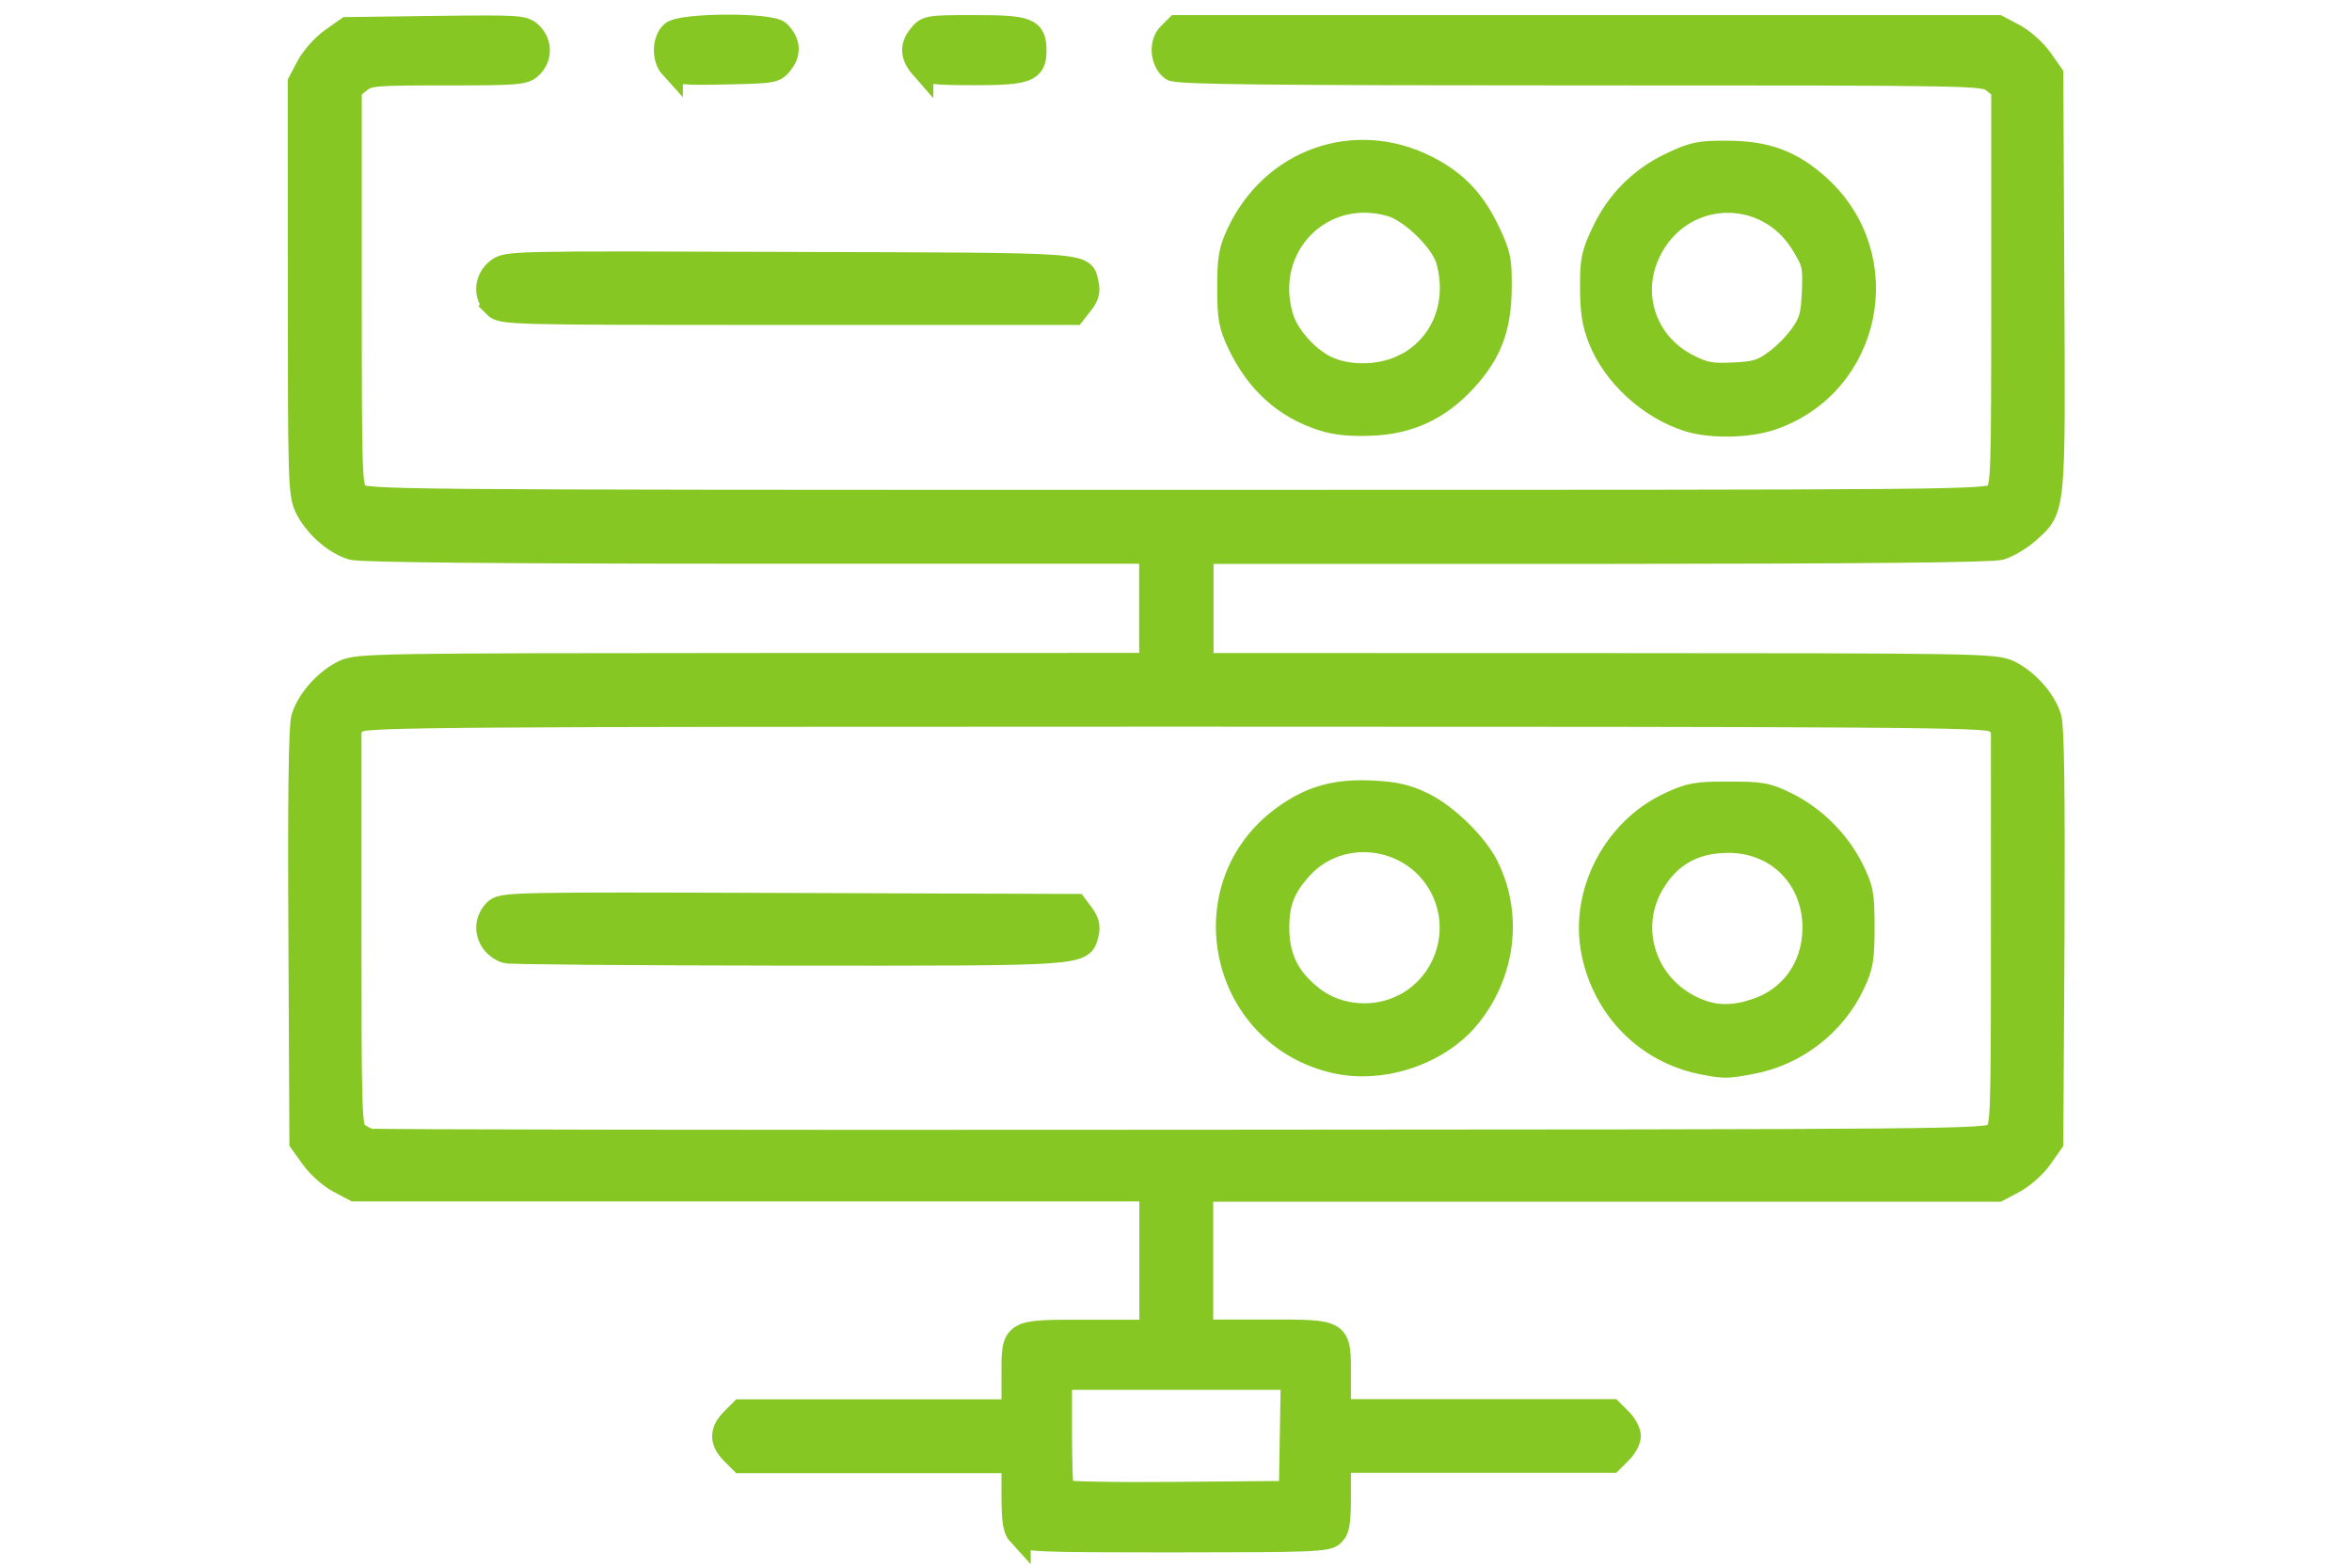
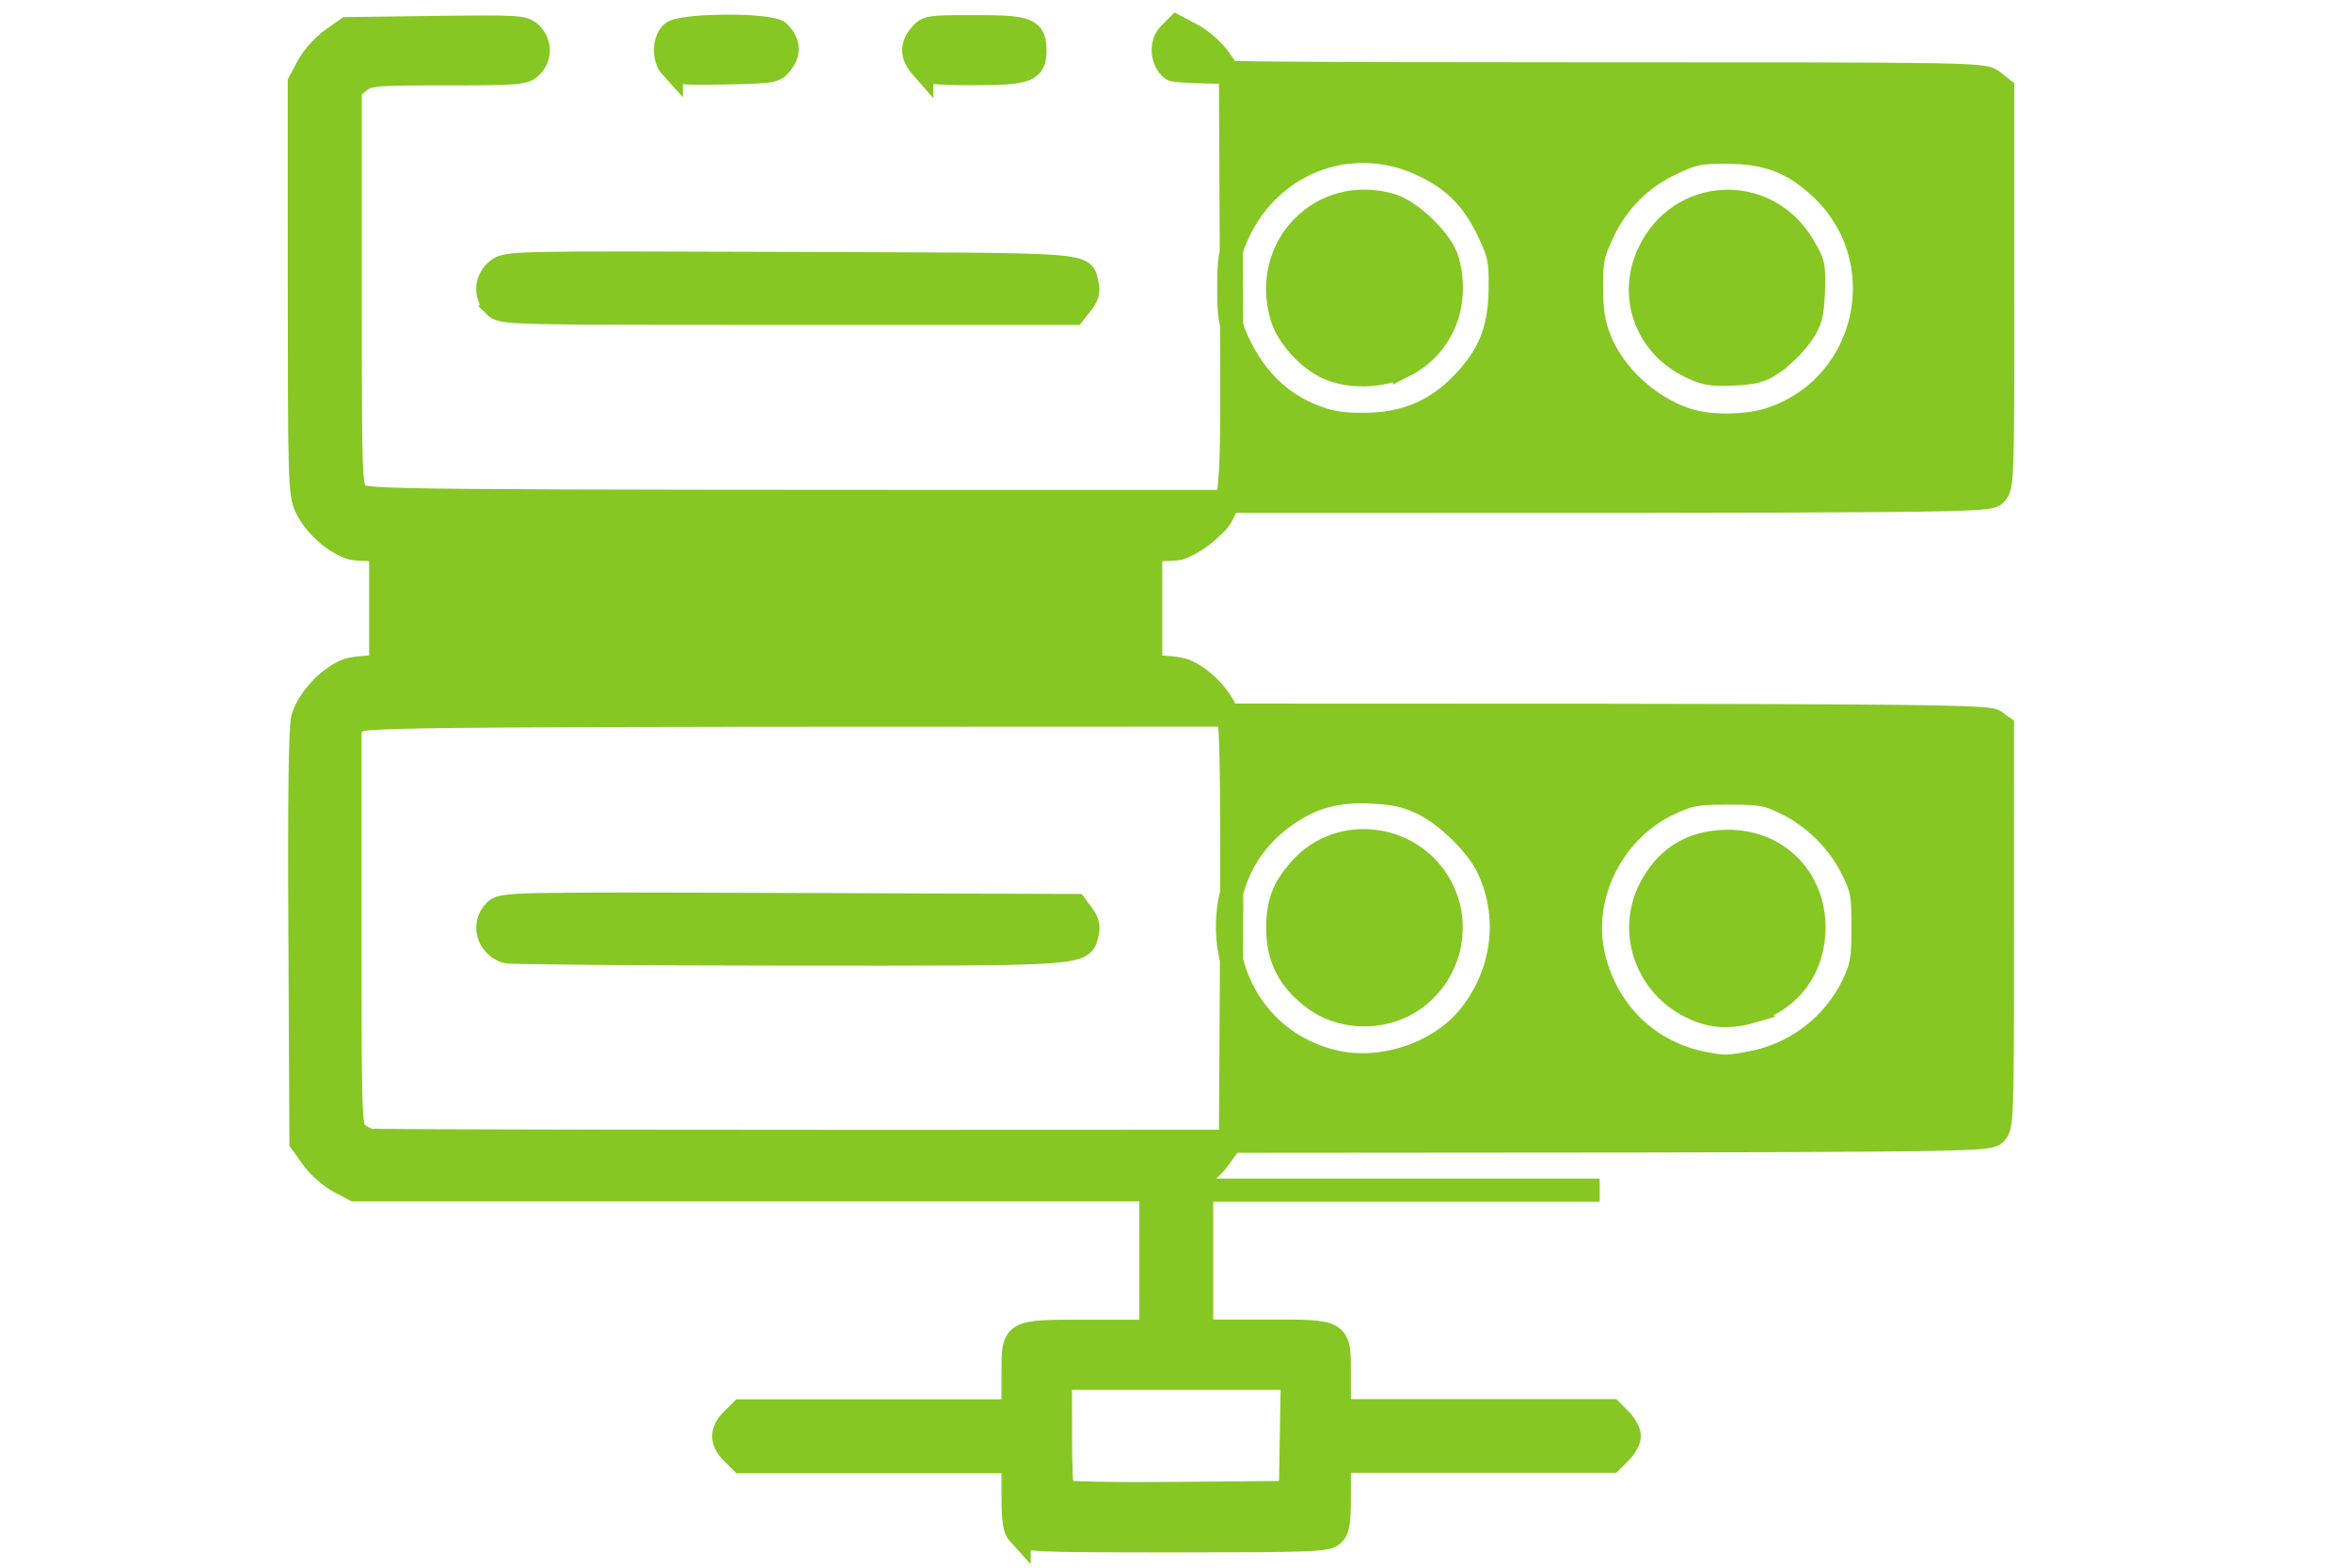
<svg xmlns="http://www.w3.org/2000/svg" xmlns:ns1="http://sodipodi.sourceforge.net/DTD/sodipodi-0.dtd" xmlns:ns2="http://www.inkscape.org/namespaces/inkscape" width="45" height="30" viewBox="0 0 11.906 7.938" version="1.1" id="svg52208" ns1:docname="vps4-test.svg" ns2:version="1.1.2 (b8e25be833, 2022-02-05)">
  <ns1:namedview id="namedview52210" pagecolor="#ffffff" bordercolor="#666666" borderopacity="1.0" ns2:pageshadow="2" ns2:pageopacity="0.0" ns2:pagecheckerboard="0" ns2:document-units="mm" showgrid="false" units="px" ns2:zoom="2.9611953" ns2:cx="-19.755536" ns2:cy="-16.20967" ns2:window-width="1920" ns2:window-height="1017" ns2:window-x="-8" ns2:window-y="-8" ns2:window-maximized="1" ns2:current-layer="layer1" showguides="true" ns2:guide-bbox="true" />
  <defs id="defs52205" />
  <g ns2:label="Layer 1" ns2:groupmode="layer" id="layer1">
-     <path style="fill:#86c724;fill-opacity:1;stroke:#86c724;stroke-width:0.117;stroke-miterlimit:4;stroke-dasharray:none;stroke-opacity:1" d="M 5.159,7.771 C 5.135,7.745 5.128,7.7 5.128,7.569 V 7.401 H 4.44 3.751 l -0.045,-0.045 c -0.057,-0.057 -0.057,-0.11 0,-0.167 l 0.045,-0.045 H 4.44 5.128 v -0.171 c 0,-0.24 -0.012,-0.232 0.382,-0.232 H 5.826 V 6.383 6.025 H 3.81 1.795 L 1.714,5.982 C 1.67,5.959 1.609,5.904 1.579,5.861 L 1.523,5.783 1.518,4.744 C 1.514,4.028 1.519,3.683 1.532,3.635 1.559,3.544 1.652,3.441 1.743,3.399 1.813,3.367 1.922,3.366 3.821,3.365 l 2.004,-4.07e-4 V 3.08 2.796 L 3.84,2.796 C 2.51,2.796 1.831,2.789 1.784,2.777 1.694,2.752 1.591,2.659 1.548,2.567 1.517,2.499 1.515,2.42 1.515,1.455 l -3.873e-4,-1.038 0.043,-0.081 c 0.023,-0.044 0.078,-0.106 0.121,-0.136 l 0.078,-0.055 0.447,-0.006 c 0.43,-0.005 0.448,-0.004 0.485,0.032 0.048,0.048 0.048,0.119 9.61e-4,0.166 -0.034,0.034 -0.061,0.037 -0.429,0.037 -0.369,0 -0.395,0.002 -0.44,0.038 l -0.048,0.038 V 1.458 c 0,0.983 9.61e-4,1.009 0.037,1.044 0.036,0.036 0.061,0.037 4.146,0.037 4.085,0 4.11,-2.13e-4 4.146,-0.037 0.036,-0.036 0.037,-0.061 0.037,-1.044 V 0.45 l -0.048,-0.038 c -0.048,-0.038 -0.052,-0.038 -2.088,-0.038 -1.603,0 -2.046,-0.005 -2.07,-0.023 -0.052,-0.039 -0.06,-0.132 -0.015,-0.177 l 0.039,-0.039 h 2.079 2.079 l 0.081,0.043 c 0.044,0.023 0.106,0.078 0.136,0.121 l 0.055,0.078 0.005,1.049 c 0.006,1.176 0.009,1.147 -0.124,1.267 -0.039,0.035 -0.103,0.073 -0.141,0.084 -0.047,0.013 -0.713,0.019 -2.056,0.02 l -1.986,1.039e-4 v 0.284 0.284 l 2.004,4.07e-4 c 1.899,3.873e-4 2.008,0.002 2.078,0.034 0.092,0.042 0.185,0.145 0.211,0.236 0.014,0.048 0.018,0.39 0.015,1.109 l -0.006,1.04 -0.055,0.078 c -0.03,0.043 -0.091,0.097 -0.136,0.121 l -0.081,0.043 H 8.098 6.083 V 6.383 6.74 h 0.318 c 0.392,0 0.379,-0.008 0.379,0.235 v 0.168 h 0.689 0.689 l 0.045,0.045 c 0.025,0.025 0.045,0.062 0.045,0.083 0,0.021 -0.02,0.059 -0.045,0.083 l -0.045,0.045 H 7.469 6.78 v 0.171 c 0,0.143 -0.006,0.177 -0.034,0.202 -0.03,0.027 -0.112,0.03 -0.795,0.03 -0.715,0 -0.764,-0.002 -0.792,-0.034 z M 6.537,7.268 6.542,6.979 H 5.955 5.368 l 1.399e-4,0.278 c 5.34e-5,0.153 0.005,0.285 0.01,0.294 0.005,0.009 0.267,0.014 0.582,0.011 l 0.572,-0.005 z M 10.098,5.742 c 0.038,-0.035 0.039,-0.041 0.039,-1.049 V 3.679 l -0.041,-0.029 c -0.037,-0.026 -0.46,-0.029 -4.142,-0.029 -3.682,0 -4.106,0.003 -4.142,0.029 l -0.041,0.029 v 1.014 c 0,0.943 0.002,1.016 0.032,1.043 0.018,0.016 0.049,0.032 0.069,0.037 0.02,0.005 1.871,0.008 4.112,0.006 3.98,-0.002 4.076,-0.003 4.114,-0.037 z M 6.761,5.377 C 6.173,5.244 6.015,4.483 6.502,4.134 c 0.138,-0.099 0.264,-0.133 0.45,-0.123 0.115,0.006 0.172,0.02 0.254,0.06 0.117,0.058 0.265,0.202 0.321,0.313 0.122,0.243 0.089,0.538 -0.086,0.758 C 7.292,5.331 7.002,5.431 6.761,5.377 Z M 7.106,5.092 C 7.317,4.984 7.405,4.726 7.305,4.511 7.172,4.226 6.786,4.167 6.58,4.402 c -0.084,0.096 -0.112,0.171 -0.112,0.297 5.807e-4,0.154 0.056,0.262 0.183,0.358 0.126,0.094 0.31,0.109 0.454,0.035 z M 8.617,5.382 C 8.337,5.326 8.123,5.111 8.064,4.825 8.002,4.526 8.17,4.2 8.453,4.069 c 0.103,-0.048 0.135,-0.053 0.299,-0.053 0.166,0 0.194,0.005 0.293,0.054 0.14,0.069 0.263,0.192 0.332,0.332 0.049,0.099 0.054,0.127 0.054,0.293 3.6e-6,0.16 -0.006,0.197 -0.049,0.288 C 9.285,5.189 9.089,5.34 8.863,5.381 8.741,5.404 8.729,5.404 8.617,5.382 Z M 8.875,5.119 C 9.065,5.062 9.183,4.899 9.183,4.696 9.182,4.443 8.995,4.257 8.743,4.26 c -0.17,0.002 -0.293,0.072 -0.377,0.215 -0.146,0.25 -0.017,0.566 0.267,0.653 0.072,0.022 0.152,0.019 0.243,-0.008 z M 2.56,4.819 C 2.467,4.785 2.439,4.679 2.505,4.612 c 0.036,-0.036 0.057,-0.037 1.489,-0.032 l 1.452,0.005 0.035,0.047 c 0.025,0.034 0.032,0.062 0.022,0.098 -0.026,0.104 -0.005,0.102 -1.525,0.101 -0.765,-8.203e-4 -1.403,-0.006 -1.418,-0.012 z M 6.698,2.124 C 6.504,2.063 6.362,1.934 6.269,1.736 c -0.042,-0.091 -0.049,-0.128 -0.049,-0.279 0,-0.15 0.007,-0.189 0.048,-0.277 C 6.442,0.81 6.858,0.663 7.219,0.844 7.37,0.92 7.461,1.015 7.538,1.179 7.589,1.287 7.596,1.319 7.594,1.457 7.593,1.658 7.545,1.787 7.419,1.924 7.286,2.07 7.134,2.141 6.938,2.148 6.839,2.152 6.758,2.144 6.698,2.124 Z M 7.109,1.852 C 7.301,1.754 7.389,1.542 7.328,1.319 7.302,1.223 7.147,1.07 7.044,1.039 6.69,0.934 6.382,1.249 6.489,1.606 c 0.028,0.094 0.125,0.204 0.221,0.252 0.113,0.056 0.28,0.053 0.399,-0.007 z M 8.546,2.127 C 8.351,2.066 8.17,1.9 8.098,1.717 8.067,1.639 8.057,1.574 8.057,1.457 8.056,1.319 8.063,1.285 8.114,1.178 8.187,1.021 8.307,0.901 8.464,0.828 8.571,0.777 8.605,0.77 8.742,0.771 8.943,0.771 9.072,0.82 9.21,0.946 9.6,1.302 9.47,1.944 8.973,2.118 8.855,2.16 8.663,2.164 8.546,2.127 Z M 8.984,1.832 C 9.027,1.802 9.088,1.741 9.118,1.698 9.166,1.63 9.174,1.6 9.18,1.478 9.185,1.346 9.182,1.331 9.125,1.237 8.937,0.928 8.499,0.952 8.346,1.281 8.245,1.497 8.331,1.742 8.545,1.851 c 0.083,0.042 0.115,0.048 0.229,0.043 0.111,-0.005 0.144,-0.015 0.21,-0.061 z M 2.505,1.549 c -0.053,-0.053 -0.047,-0.136 0.012,-0.182 0.049,-0.038 0.052,-0.038 1.485,-0.033 1.564,0.005 1.476,-9.357e-4 1.502,0.107 0.008,0.033 -3.873e-4,0.062 -0.028,0.096 l -0.039,0.05 h -1.448 c -1.424,0 -1.449,-6.458e-4 -1.485,-0.037 z M 3.398,0.341 c -0.041,-0.045 -0.039,-0.137 0.003,-0.175 0.047,-0.043 0.5,-0.045 0.542,-0.003 0.049,0.049 0.055,0.102 0.016,0.153 -0.035,0.047 -0.04,0.048 -0.283,0.053 -0.221,0.005 -0.25,0.002 -0.278,-0.029 z m 1.268,9.3924e-4 c -0.05,-0.057 -0.054,-0.106 -0.013,-0.158 0.038,-0.048 0.04,-0.049 0.282,-0.049 0.271,0 0.304,0.013 0.304,0.122 0,0.101 -0.039,0.116 -0.306,0.116 -0.204,0 -0.243,-0.005 -0.267,-0.032 z" id="path1839" />
+     <path style="fill:#86c724;fill-opacity:1;stroke:#86c724;stroke-width:0.117;stroke-miterlimit:4;stroke-dasharray:none;stroke-opacity:1" d="M 5.159,7.771 C 5.135,7.745 5.128,7.7 5.128,7.569 V 7.401 H 4.44 3.751 l -0.045,-0.045 c -0.057,-0.057 -0.057,-0.11 0,-0.167 l 0.045,-0.045 H 4.44 5.128 v -0.171 c 0,-0.24 -0.012,-0.232 0.382,-0.232 H 5.826 V 6.383 6.025 H 3.81 1.795 L 1.714,5.982 C 1.67,5.959 1.609,5.904 1.579,5.861 L 1.523,5.783 1.518,4.744 C 1.514,4.028 1.519,3.683 1.532,3.635 1.559,3.544 1.652,3.441 1.743,3.399 1.813,3.367 1.922,3.366 3.821,3.365 l 2.004,-4.07e-4 V 3.08 2.796 L 3.84,2.796 C 2.51,2.796 1.831,2.789 1.784,2.777 1.694,2.752 1.591,2.659 1.548,2.567 1.517,2.499 1.515,2.42 1.515,1.455 l -3.873e-4,-1.038 0.043,-0.081 c 0.023,-0.044 0.078,-0.106 0.121,-0.136 l 0.078,-0.055 0.447,-0.006 c 0.43,-0.005 0.448,-0.004 0.485,0.032 0.048,0.048 0.048,0.119 9.61e-4,0.166 -0.034,0.034 -0.061,0.037 -0.429,0.037 -0.369,0 -0.395,0.002 -0.44,0.038 l -0.048,0.038 V 1.458 c 0,0.983 9.61e-4,1.009 0.037,1.044 0.036,0.036 0.061,0.037 4.146,0.037 4.085,0 4.11,-2.13e-4 4.146,-0.037 0.036,-0.036 0.037,-0.061 0.037,-1.044 V 0.45 l -0.048,-0.038 c -0.048,-0.038 -0.052,-0.038 -2.088,-0.038 -1.603,0 -2.046,-0.005 -2.07,-0.023 -0.052,-0.039 -0.06,-0.132 -0.015,-0.177 l 0.039,-0.039 l 0.081,0.043 c 0.044,0.023 0.106,0.078 0.136,0.121 l 0.055,0.078 0.005,1.049 c 0.006,1.176 0.009,1.147 -0.124,1.267 -0.039,0.035 -0.103,0.073 -0.141,0.084 -0.047,0.013 -0.713,0.019 -2.056,0.02 l -1.986,1.039e-4 v 0.284 0.284 l 2.004,4.07e-4 c 1.899,3.873e-4 2.008,0.002 2.078,0.034 0.092,0.042 0.185,0.145 0.211,0.236 0.014,0.048 0.018,0.39 0.015,1.109 l -0.006,1.04 -0.055,0.078 c -0.03,0.043 -0.091,0.097 -0.136,0.121 l -0.081,0.043 H 8.098 6.083 V 6.383 6.74 h 0.318 c 0.392,0 0.379,-0.008 0.379,0.235 v 0.168 h 0.689 0.689 l 0.045,0.045 c 0.025,0.025 0.045,0.062 0.045,0.083 0,0.021 -0.02,0.059 -0.045,0.083 l -0.045,0.045 H 7.469 6.78 v 0.171 c 0,0.143 -0.006,0.177 -0.034,0.202 -0.03,0.027 -0.112,0.03 -0.795,0.03 -0.715,0 -0.764,-0.002 -0.792,-0.034 z M 6.537,7.268 6.542,6.979 H 5.955 5.368 l 1.399e-4,0.278 c 5.34e-5,0.153 0.005,0.285 0.01,0.294 0.005,0.009 0.267,0.014 0.582,0.011 l 0.572,-0.005 z M 10.098,5.742 c 0.038,-0.035 0.039,-0.041 0.039,-1.049 V 3.679 l -0.041,-0.029 c -0.037,-0.026 -0.46,-0.029 -4.142,-0.029 -3.682,0 -4.106,0.003 -4.142,0.029 l -0.041,0.029 v 1.014 c 0,0.943 0.002,1.016 0.032,1.043 0.018,0.016 0.049,0.032 0.069,0.037 0.02,0.005 1.871,0.008 4.112,0.006 3.98,-0.002 4.076,-0.003 4.114,-0.037 z M 6.761,5.377 C 6.173,5.244 6.015,4.483 6.502,4.134 c 0.138,-0.099 0.264,-0.133 0.45,-0.123 0.115,0.006 0.172,0.02 0.254,0.06 0.117,0.058 0.265,0.202 0.321,0.313 0.122,0.243 0.089,0.538 -0.086,0.758 C 7.292,5.331 7.002,5.431 6.761,5.377 Z M 7.106,5.092 C 7.317,4.984 7.405,4.726 7.305,4.511 7.172,4.226 6.786,4.167 6.58,4.402 c -0.084,0.096 -0.112,0.171 -0.112,0.297 5.807e-4,0.154 0.056,0.262 0.183,0.358 0.126,0.094 0.31,0.109 0.454,0.035 z M 8.617,5.382 C 8.337,5.326 8.123,5.111 8.064,4.825 8.002,4.526 8.17,4.2 8.453,4.069 c 0.103,-0.048 0.135,-0.053 0.299,-0.053 0.166,0 0.194,0.005 0.293,0.054 0.14,0.069 0.263,0.192 0.332,0.332 0.049,0.099 0.054,0.127 0.054,0.293 3.6e-6,0.16 -0.006,0.197 -0.049,0.288 C 9.285,5.189 9.089,5.34 8.863,5.381 8.741,5.404 8.729,5.404 8.617,5.382 Z M 8.875,5.119 C 9.065,5.062 9.183,4.899 9.183,4.696 9.182,4.443 8.995,4.257 8.743,4.26 c -0.17,0.002 -0.293,0.072 -0.377,0.215 -0.146,0.25 -0.017,0.566 0.267,0.653 0.072,0.022 0.152,0.019 0.243,-0.008 z M 2.56,4.819 C 2.467,4.785 2.439,4.679 2.505,4.612 c 0.036,-0.036 0.057,-0.037 1.489,-0.032 l 1.452,0.005 0.035,0.047 c 0.025,0.034 0.032,0.062 0.022,0.098 -0.026,0.104 -0.005,0.102 -1.525,0.101 -0.765,-8.203e-4 -1.403,-0.006 -1.418,-0.012 z M 6.698,2.124 C 6.504,2.063 6.362,1.934 6.269,1.736 c -0.042,-0.091 -0.049,-0.128 -0.049,-0.279 0,-0.15 0.007,-0.189 0.048,-0.277 C 6.442,0.81 6.858,0.663 7.219,0.844 7.37,0.92 7.461,1.015 7.538,1.179 7.589,1.287 7.596,1.319 7.594,1.457 7.593,1.658 7.545,1.787 7.419,1.924 7.286,2.07 7.134,2.141 6.938,2.148 6.839,2.152 6.758,2.144 6.698,2.124 Z M 7.109,1.852 C 7.301,1.754 7.389,1.542 7.328,1.319 7.302,1.223 7.147,1.07 7.044,1.039 6.69,0.934 6.382,1.249 6.489,1.606 c 0.028,0.094 0.125,0.204 0.221,0.252 0.113,0.056 0.28,0.053 0.399,-0.007 z M 8.546,2.127 C 8.351,2.066 8.17,1.9 8.098,1.717 8.067,1.639 8.057,1.574 8.057,1.457 8.056,1.319 8.063,1.285 8.114,1.178 8.187,1.021 8.307,0.901 8.464,0.828 8.571,0.777 8.605,0.77 8.742,0.771 8.943,0.771 9.072,0.82 9.21,0.946 9.6,1.302 9.47,1.944 8.973,2.118 8.855,2.16 8.663,2.164 8.546,2.127 Z M 8.984,1.832 C 9.027,1.802 9.088,1.741 9.118,1.698 9.166,1.63 9.174,1.6 9.18,1.478 9.185,1.346 9.182,1.331 9.125,1.237 8.937,0.928 8.499,0.952 8.346,1.281 8.245,1.497 8.331,1.742 8.545,1.851 c 0.083,0.042 0.115,0.048 0.229,0.043 0.111,-0.005 0.144,-0.015 0.21,-0.061 z M 2.505,1.549 c -0.053,-0.053 -0.047,-0.136 0.012,-0.182 0.049,-0.038 0.052,-0.038 1.485,-0.033 1.564,0.005 1.476,-9.357e-4 1.502,0.107 0.008,0.033 -3.873e-4,0.062 -0.028,0.096 l -0.039,0.05 h -1.448 c -1.424,0 -1.449,-6.458e-4 -1.485,-0.037 z M 3.398,0.341 c -0.041,-0.045 -0.039,-0.137 0.003,-0.175 0.047,-0.043 0.5,-0.045 0.542,-0.003 0.049,0.049 0.055,0.102 0.016,0.153 -0.035,0.047 -0.04,0.048 -0.283,0.053 -0.221,0.005 -0.25,0.002 -0.278,-0.029 z m 1.268,9.3924e-4 c -0.05,-0.057 -0.054,-0.106 -0.013,-0.158 0.038,-0.048 0.04,-0.049 0.282,-0.049 0.271,0 0.304,0.013 0.304,0.122 0,0.101 -0.039,0.116 -0.306,0.116 -0.204,0 -0.243,-0.005 -0.267,-0.032 z" id="path1839" />
  </g>
</svg>